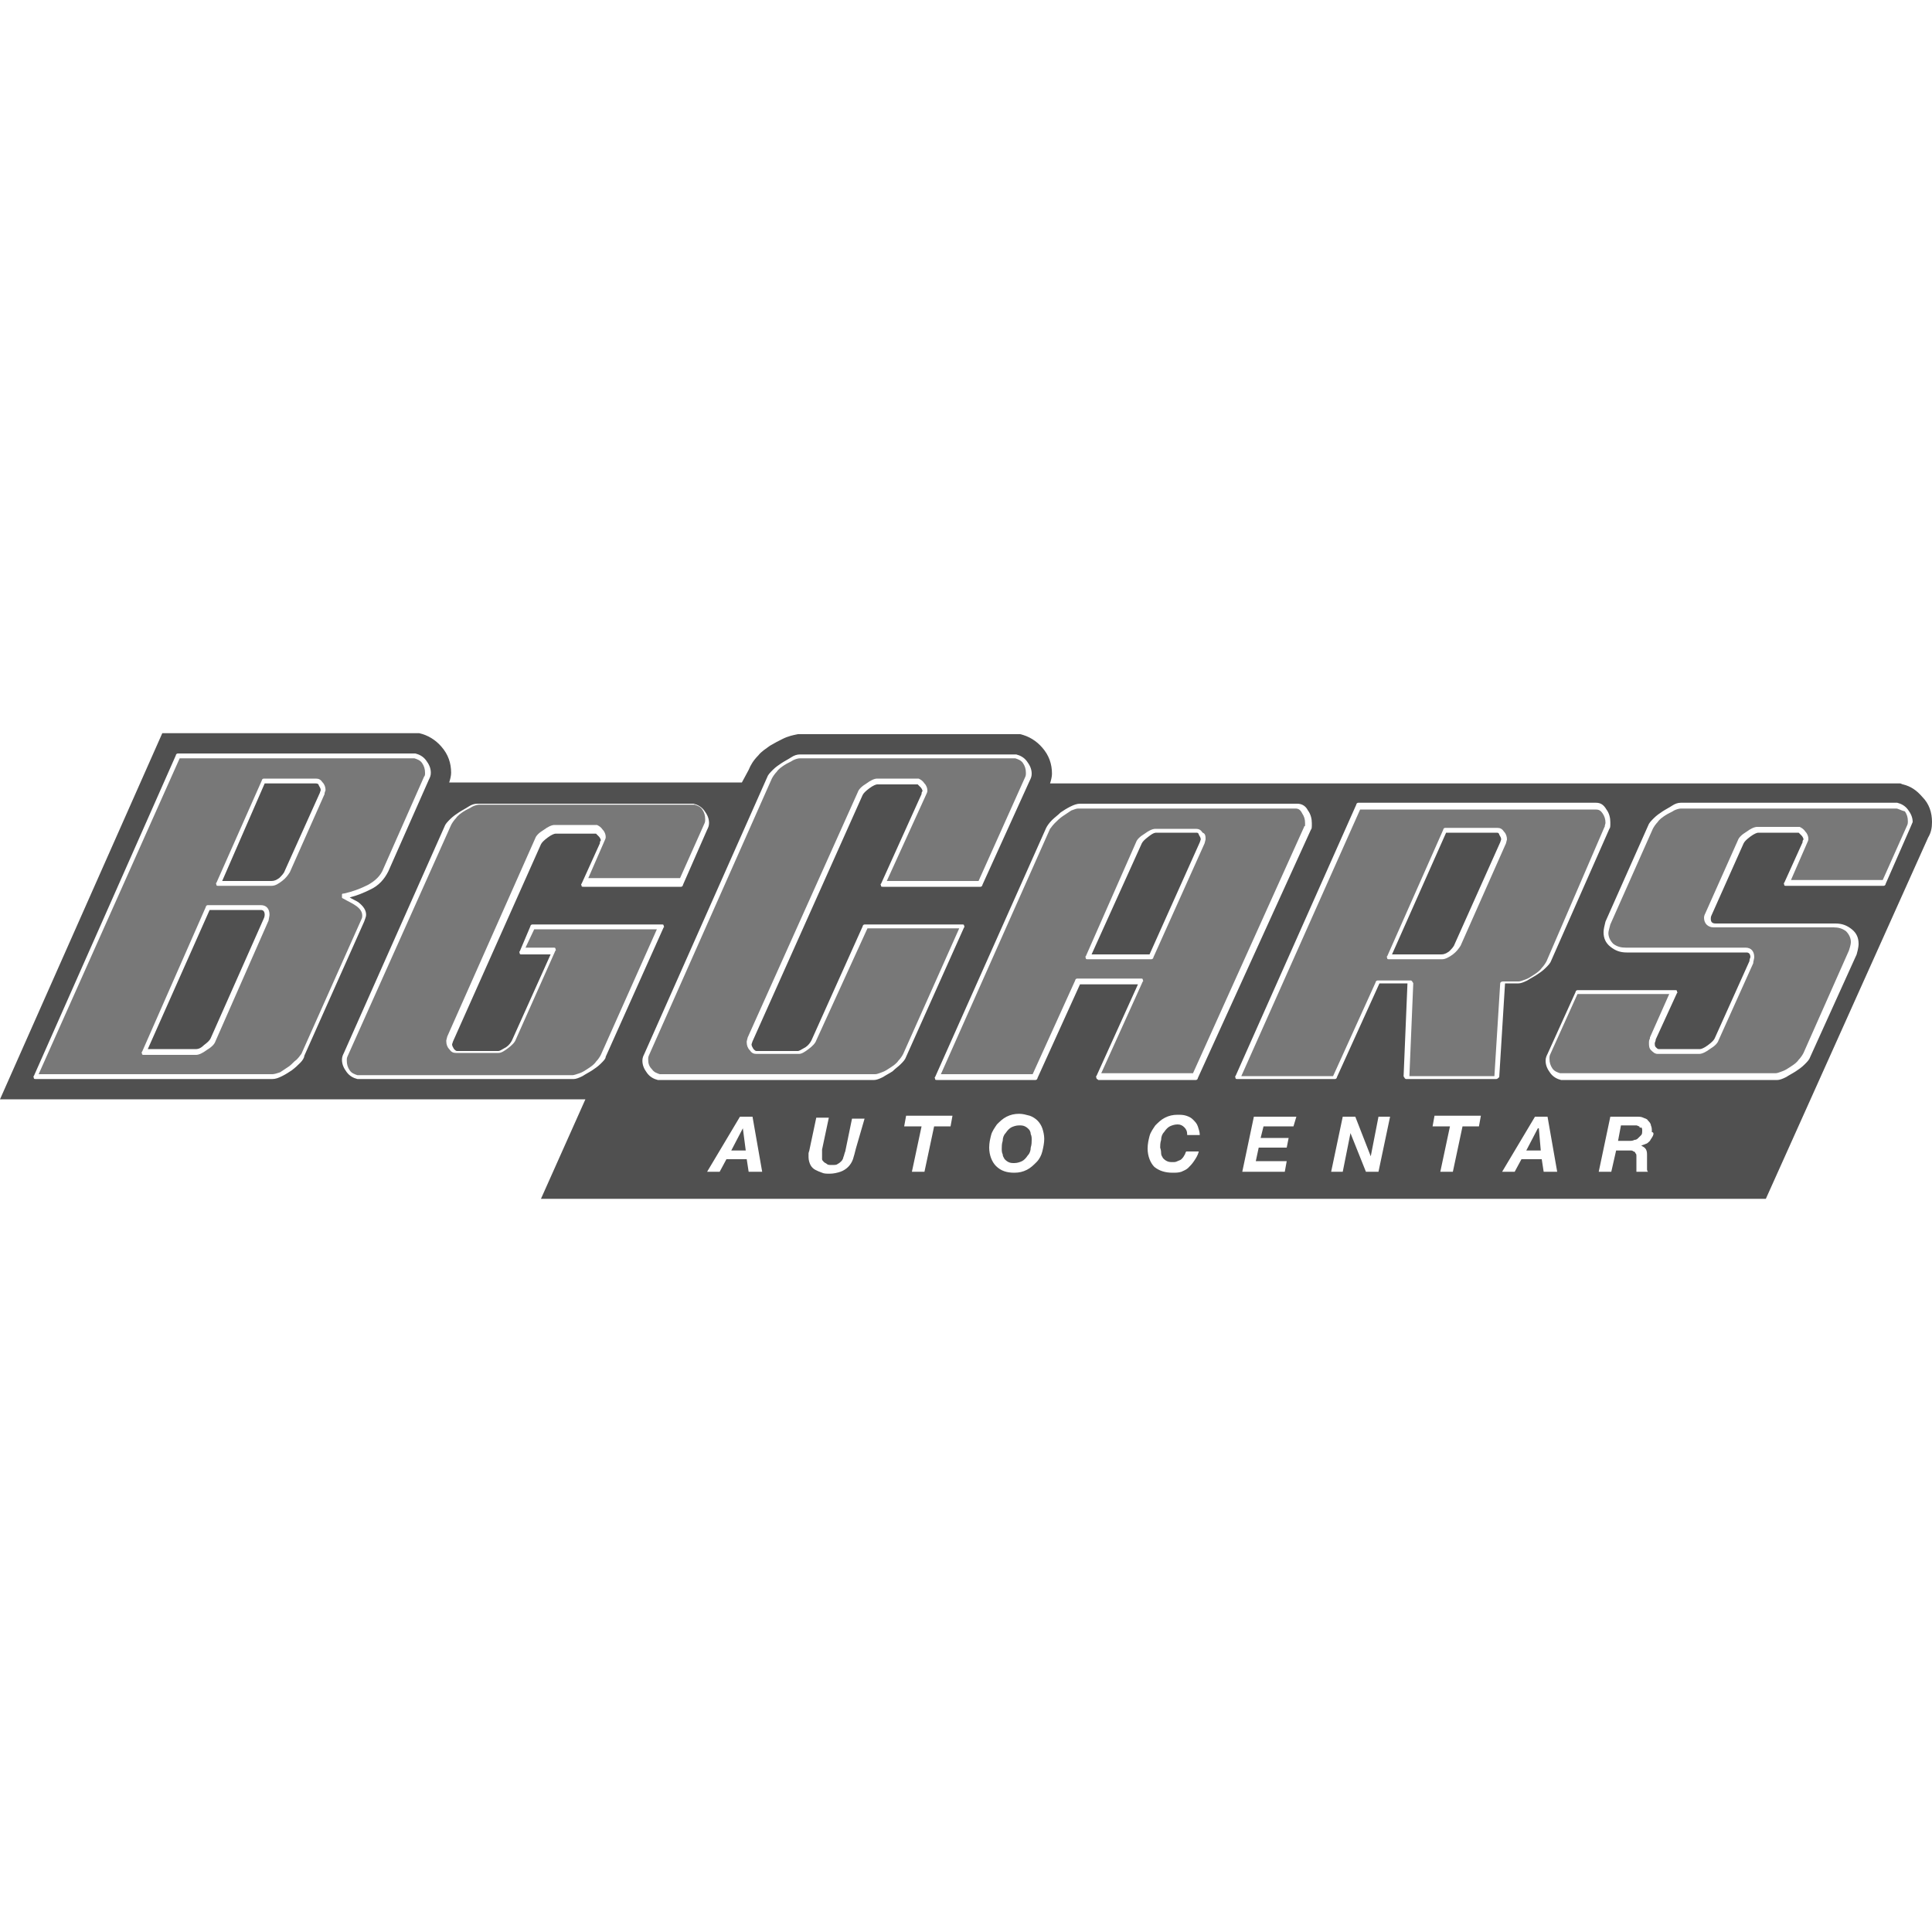
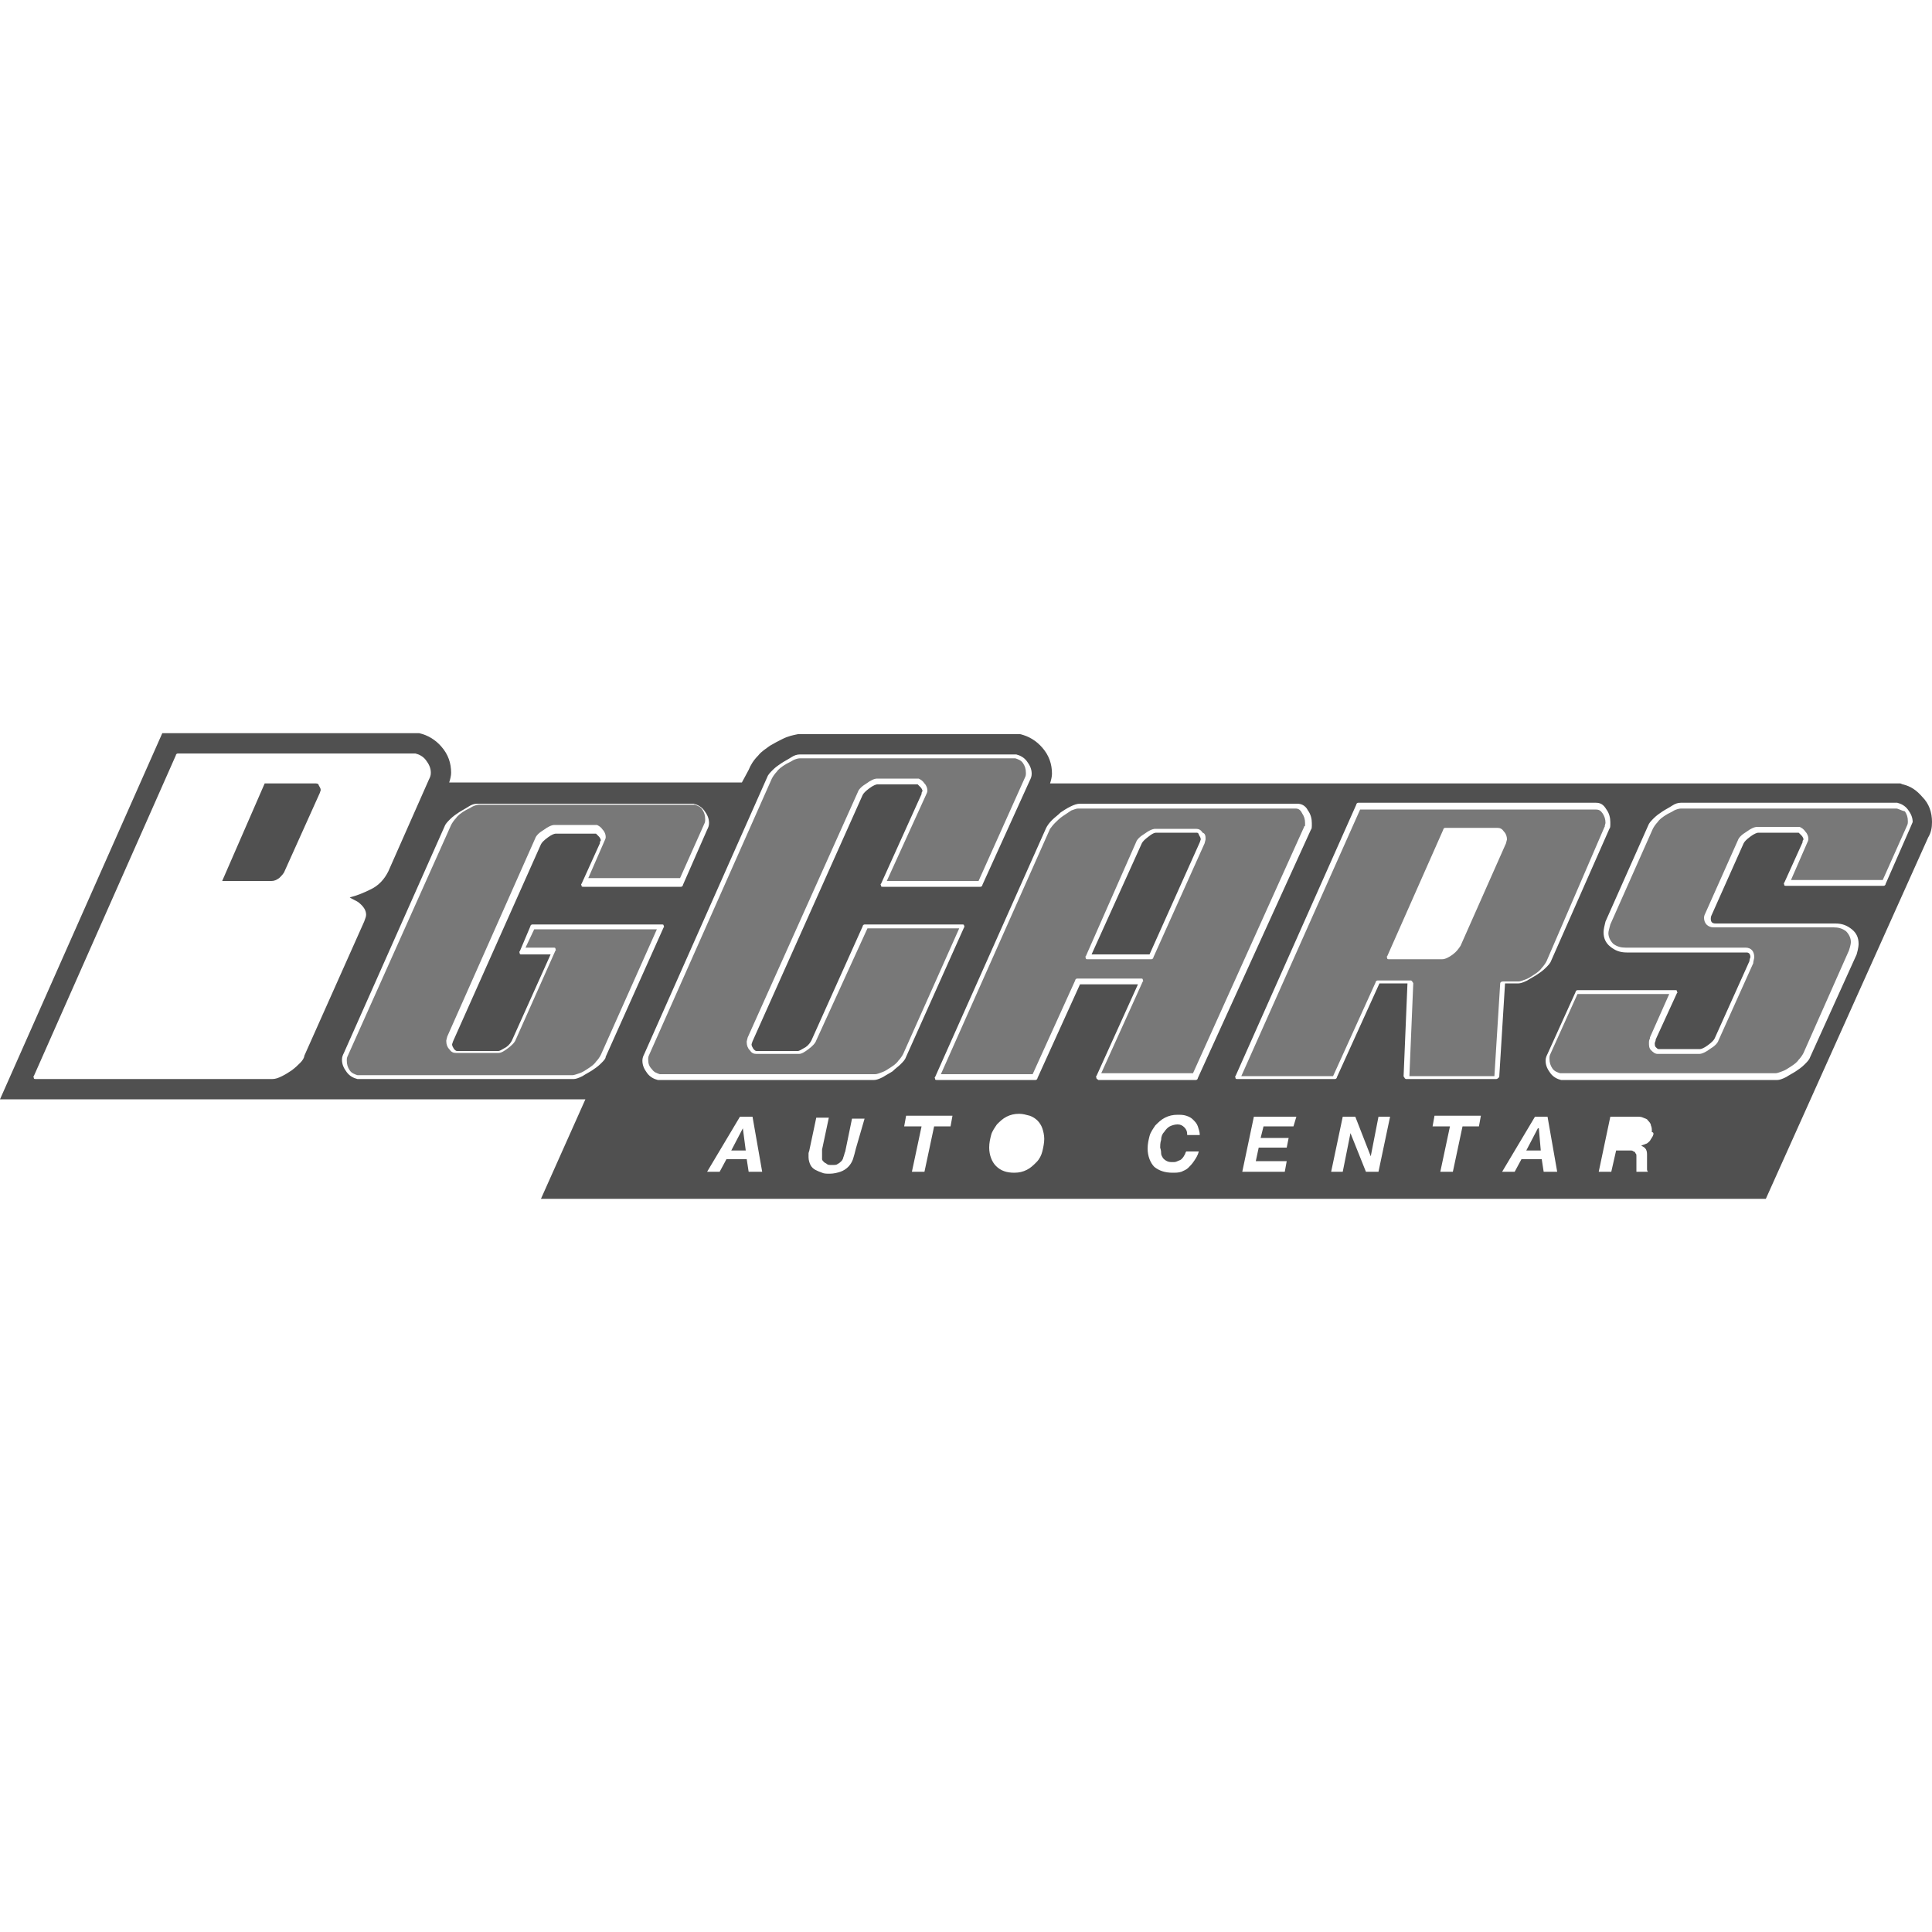
<svg xmlns="http://www.w3.org/2000/svg" version="1.1" id="Layer_1" x="0px" y="0px" viewBox="0 0 200 200" style="enable-background:new 0 0 200 200;" xml:space="preserve">
  <style type="text/css">
	.st0{fill:#787878;}
	.st1{fill:#505050;}
</style>
-   <path class="st0" d="M36.9,93.8c-0.4-0.3-0.9-0.5-1.4-0.8c-0.1,0-0.1-0.1-0.1-0.1c0-0.1,0-0.1,0-0.2l0-0.1c0-0.1,0.1-0.1,0.2-0.1  c0.9-0.2,1.7-0.5,2.5-0.9c0.7-0.4,1.3-0.9,1.6-1.7l4.2-9.5C44,80.3,44,80.2,44,80c0-0.4-0.1-0.7-0.3-1c-0.2-0.3-0.5-0.4-0.8-0.5  l-24.3,0L4,111.2h24.2c0.2,0,0.5-0.1,0.8-0.2c0.3-0.2,0.6-0.4,0.9-0.6c0.3-0.2,0.5-0.5,0.8-0.7c0.3-0.3,0.4-0.5,0.5-0.6l6.2-13.9  c0.1-0.2,0.1-0.3,0.1-0.4C37.5,94.4,37.3,94.1,36.9,93.8z M27.8,95.3C27.8,95.3,27.8,95.3,27.8,95.3l-5.5,12.5  c-0.1,0.3-0.4,0.6-0.9,0.9c-0.4,0.3-0.8,0.5-1.1,0.5h-5.4c-0.1,0-0.2,0-0.2-0.1c0-0.1-0.1-0.2,0-0.2l6.6-15c0-0.1,0.1-0.2,0.2-0.2  H27c0.6,0,0.9,0.4,0.9,1C27.9,94.7,27.9,94.8,27.8,95.3z M33.7,81.8l-0.1,0.3c0,0,0,0,0,0.1L30,90.3c-0.2,0.3-0.4,0.6-0.8,0.9  c-0.4,0.3-0.7,0.5-1.1,0.5h-5.5c-0.1,0-0.2,0-0.2-0.1c0-0.1-0.1-0.2,0-0.2l4.7-10.6c0-0.1,0.1-0.2,0.2-0.2h5.4  c0.3,0,0.5,0.1,0.7,0.4C33.6,81.2,33.7,81.5,33.7,81.8C33.7,81.8,33.7,81.8,33.7,81.8z" />
  <path class="st0" d="M54.4,98.1h2.9c0.1,0,0.2,0,0.2,0.1c0,0.1,0.1,0.2,0,0.2l-4.1,9.2c-0.1,0.3-0.4,0.6-0.8,0.9  c-0.4,0.3-0.7,0.5-1,0.5l-4.4,0c-0.3,0-0.5-0.1-0.7-0.4c-0.2-0.2-0.3-0.5-0.3-0.8c0,0,0,0,0-0.1l0.1-0.4l9.1-20.5  c0.1-0.3,0.4-0.6,0.9-0.9c0.4-0.3,0.8-0.5,1.1-0.5h4.3c0,0,0.1,0,0.1,0c0.2,0.1,0.4,0.2,0.6,0.5c0.2,0.2,0.3,0.5,0.3,0.7  c0,0,0,0.1,0,0.1c0,0,0,0.1-0.1,0.3l-1.7,3.9h9.5l2.5-5.6c0.1-0.2,0.1-0.3,0.1-0.5c0-0.4-0.1-0.7-0.3-1c-0.2-0.3-0.5-0.4-0.8-0.5  l-22.3,0c-0.2,0-0.5,0.1-0.7,0.2c-0.3,0.2-0.6,0.3-0.9,0.5c-0.3,0.2-0.6,0.4-0.8,0.7c-0.2,0.2-0.4,0.5-0.5,0.7L36,109.3  c-0.1,0.2-0.1,0.3-0.1,0.5c0,0.4,0.1,0.7,0.3,1c0.2,0.3,0.5,0.4,0.8,0.5l22.3,0c0.1,0,0.4-0.1,0.7-0.2c0.3-0.1,0.6-0.3,0.9-0.5  c0.3-0.2,0.6-0.4,0.8-0.7c0.2-0.2,0.4-0.5,0.5-0.7l5.8-13H55.3L54.4,98.1z" />
  <path class="st1" d="M123.9,86.2h-4.2c-0.1,0-0.3,0-0.8,0.4c-0.4,0.3-0.6,0.5-0.7,0.7L113,98.8h6l5.2-11.6l0.1-0.3  c0-0.2-0.1-0.3-0.2-0.5C124.1,86.3,124,86.2,123.9,86.2z" />
  <path class="st0" d="M84.5,107.7c-0.1,0.3-0.4,0.6-0.8,0.9c-0.4,0.3-0.7,0.5-1,0.5l-4.4,0c-0.3,0-0.5-0.1-0.7-0.4  c-0.2-0.2-0.3-0.5-0.3-0.8c0,0,0,0,0-0.1l0.1-0.4L88.8,82c0.1-0.3,0.4-0.6,0.9-0.9c0.4-0.3,0.8-0.5,1.1-0.5H95c0,0,0.1,0,0.1,0  c0.2,0.1,0.4,0.2,0.6,0.5c0.2,0.2,0.3,0.5,0.3,0.7c0,0,0,0.1,0,0.1c0,0,0,0.1-0.1,0.3l-4.1,9h9.5l4.8-10.7c0.1-0.2,0.1-0.3,0.1-0.5  c0-0.4-0.1-0.7-0.3-1c-0.2-0.3-0.5-0.4-0.8-0.5l-22.3,0c-0.2,0-0.5,0.1-0.7,0.2c-0.3,0.2-0.6,0.3-0.9,0.5c-0.3,0.2-0.6,0.4-0.8,0.7  c-0.2,0.2-0.4,0.5-0.5,0.7l-12.7,28.6c-0.1,0.2-0.1,0.3-0.1,0.5c0,0.4,0.1,0.7,0.4,1c0.2,0.3,0.5,0.4,0.8,0.5l22.3,0  c0.2,0,0.4-0.1,0.7-0.2c0.3-0.1,0.6-0.3,0.9-0.5c0.3-0.2,0.6-0.4,0.8-0.7c0.2-0.2,0.4-0.5,0.5-0.7l5.8-13h-9.5L84.5,107.7z" />
-   <path class="st1" d="M155,86.2h-5.3l-5.6,12.6h5.1c0.3,0,0.5-0.1,0.8-0.3c0.3-0.3,0.5-0.5,0.6-0.8l4.7-10.5l0.1-0.3  c0-0.2-0.1-0.3-0.2-0.5C155.2,86.3,155.1,86.2,155,86.2z" />
  <path class="st0" d="M134.1,83.7h-22.5c-0.2,0-0.4,0.1-0.7,0.2c-0.3,0.2-0.6,0.4-0.9,0.6c-0.3,0.2-0.6,0.5-0.8,0.7  c-0.3,0.3-0.4,0.5-0.5,0.6l-11.3,25.4h9.5l4.4-9.7c0-0.1,0.1-0.2,0.2-0.2h6.6c0.1,0,0.2,0,0.2,0.1c0,0.1,0.1,0.2,0,0.2l-4.3,9.5h9.5  L135,85.6c0,0,0-0.1,0.1-0.1c0,0,0,0,0,0v-0.3c0-0.4-0.1-0.7-0.3-1C134.6,83.8,134.4,83.7,134.1,83.7z M124.8,86.9l-0.1,0.4  l-5.3,11.8c0,0.1-0.1,0.2-0.2,0.2h-6.6c-0.1,0-0.2,0-0.2-0.1c0-0.1-0.1-0.2,0-0.2l5.2-11.8c0,0,0,0,0,0c0.1-0.3,0.4-0.6,0.9-0.9  c0.4-0.3,0.8-0.5,1.1-0.5h4.2c0.3,0,0.5,0.1,0.7,0.4C124.8,86.3,124.8,86.6,124.8,86.9C124.8,86.9,124.8,86.9,124.8,86.9z" />
  <path class="st0" d="M196.3,83.7l-22.3,0c-0.2,0-0.5,0.1-0.7,0.2c-0.3,0.2-0.6,0.3-0.9,0.5c-0.3,0.2-0.6,0.4-0.8,0.7  c-0.2,0.2-0.4,0.5-0.5,0.7l-4.4,9.9c-0.1,0.4-0.2,0.7-0.2,0.9c0,0.4,0.2,0.8,0.5,1.1c0.4,0.3,0.8,0.4,1.3,0.4h12.4  c0.6,0,0.9,0.4,0.9,1c0,0,0,0.1-0.1,0.5c0,0,0,0,0,0.1l-3.6,8c-0.1,0.3-0.4,0.6-0.9,0.9c-0.4,0.3-0.8,0.5-1.1,0.5h-4.3  c-0.3,0-0.5-0.2-0.7-0.4c-0.2-0.2-0.2-0.5-0.2-0.7c0,0,0-0.1,0-0.1c0-0.1,0-0.2,0.1-0.4c0,0,0,0,0-0.1l2-4.5h-9.5l-2.8,6.2  c-0.1,0.2-0.1,0.3-0.1,0.5c0,0.4,0.1,0.7,0.3,1c0.2,0.3,0.5,0.4,0.8,0.5l22.3,0c0.2,0,0.4-0.1,0.7-0.2c0.3-0.1,0.6-0.3,0.9-0.5  c0.3-0.2,0.6-0.4,0.8-0.7c0.2-0.2,0.4-0.5,0.5-0.7l4.7-10.6c0.2-0.6,0.2-0.8,0.2-0.9c0-0.4-0.2-0.8-0.5-1.1  c-0.4-0.3-0.8-0.4-1.3-0.4h-12.4c-0.6,0-1-0.4-1-1c0-0.2,0.1-0.4,0.2-0.6l3.3-7.4c0.1-0.3,0.4-0.6,0.9-0.9c0.4-0.3,0.8-0.5,1.1-0.5  h4.3c0,0,0.1,0,0.1,0c0.2,0.1,0.4,0.2,0.6,0.5c0.2,0.2,0.3,0.5,0.3,0.7c0,0,0,0.1,0,0.1c0,0,0,0.1-0.1,0.3l-1.7,3.9h9.5l2.5-5.6  c0.1-0.2,0.1-0.3,0.1-0.5c0-0.4-0.1-0.7-0.3-1C196.8,83.9,196.5,83.7,196.3,83.7z" />
  <path class="st0" d="M166.1,85.6C166.1,85.5,166.2,85.5,166.1,85.6l0.1-0.4c0-0.4-0.1-0.7-0.3-1c-0.2-0.3-0.4-0.4-0.7-0.4h-24.4  l-12.3,27.6h9.5l4.4-9.7c0-0.1,0.1-0.2,0.2-0.2h3.4c0.1,0,0.1,0,0.2,0.1c0,0.1,0.1,0.1,0.1,0.2l-0.4,9.6h8.8l0.6-9.6  c0-0.1,0.1-0.2,0.3-0.2h1.6c0.2,0,0.4-0.1,0.7-0.2c0.3-0.1,0.6-0.3,0.9-0.5c0.3-0.2,0.6-0.4,0.8-0.7c0.2-0.2,0.4-0.5,0.5-0.7  L166.1,85.6z M156,86.9l-0.1,0.4l-4.7,10.6c-0.2,0.3-0.4,0.6-0.8,0.9c-0.4,0.3-0.8,0.5-1.1,0.5h-5.5c-0.1,0-0.2,0-0.2-0.1  c0-0.1-0.1-0.2,0-0.2l5.8-13.1c0-0.1,0.1-0.2,0.2-0.2h5.4c0.3,0,0.5,0.1,0.7,0.4C155.9,86.3,156,86.6,156,86.9  C156,86.9,156,86.9,156,86.9z" />
-   <path class="st1" d="M27,94.2h-5.3l-6.4,14.4h5c0.1,0,0.4,0,0.8-0.4c0.4-0.3,0.6-0.5,0.7-0.7l5.5-12.4c0.1-0.2,0.1-0.4,0.1-0.4  C27.4,94.3,27.2,94.2,27,94.2z" />
  <path class="st1" d="M32.7,81.1h-5.3L23,91.2h5.1c0.3,0,0.5-0.1,0.8-0.3c0.3-0.3,0.5-0.5,0.6-0.8l3.6-8l0.1-0.3  c0-0.2-0.1-0.3-0.2-0.5C33,81.2,32.9,81.1,32.7,81.1z" />
  <g>
    <polygon class="st1" points="76.9,116.8 75.7,119.1 77.2,119.1 76.9,116.8  " />
-     <path class="st1" d="M106.5,116.9c-0.1-0.1-0.2-0.2-0.4-0.3c-0.2-0.1-0.4-0.1-0.6-0.1c-0.3,0-0.6,0.1-0.8,0.2   c-0.2,0.1-0.4,0.3-0.6,0.6c-0.2,0.2-0.3,0.5-0.3,0.8c-0.1,0.3-0.1,0.6-0.1,0.8c0,0.2,0,0.4,0.1,0.6c0,0.2,0.1,0.3,0.2,0.5   c0.1,0.1,0.2,0.2,0.4,0.3c0.2,0.1,0.4,0.1,0.6,0.1c0.3,0,0.6-0.1,0.8-0.2c0.2-0.1,0.4-0.3,0.6-0.6c0.2-0.2,0.3-0.5,0.3-0.8   c0.1-0.3,0.1-0.6,0.1-0.8c0-0.2,0-0.4-0.1-0.6C106.7,117.2,106.6,117,106.5,116.9z" />
-     <path class="st1" d="M169.7,116.6c-0.1,0-0.2-0.1-0.3-0.1c-0.1,0-0.2,0-0.4,0h-1.2l-0.3,1.6h1.2c0.2,0,0.3,0,0.5-0.1   c0.2,0,0.3-0.1,0.4-0.2c0.1-0.1,0.2-0.2,0.3-0.3c0.1-0.1,0.1-0.3,0.1-0.4c0-0.2,0-0.3-0.1-0.4C169.8,116.8,169.7,116.7,169.7,116.6   z" />
    <path class="st1" d="M200,85.1c0-1-0.3-1.9-1-2.6c-0.6-0.7-1.2-1.1-2-1.3c-0.1,0-0.2-0.1-0.3-0.1l-0.2,0h-0.2h-87.6   c0.1-0.3,0.2-0.7,0.2-1c0-1-0.3-1.9-1-2.7c-0.6-0.7-1.4-1.2-2.3-1.4l-0.2,0h-0.2H82.8h-0.1l-0.1,0c-0.5,0.1-1,0.2-1.6,0.5   c-0.4,0.2-0.8,0.4-1.3,0.7c-0.4,0.3-0.9,0.6-1.2,1c-0.5,0.5-0.8,1-1,1.5L76.8,81H46.5c0.1-0.3,0.2-0.7,0.2-1c0-1-0.3-1.9-1-2.7   c-0.6-0.7-1.4-1.2-2.3-1.4l-0.2,0H43H16.8L0,113.8h60.6L56,124.1h126.8l16.8-37.4C199.9,86.2,200,85.7,200,85.1   C200,85.1,200,85.1,200,85.1C200,85.1,200,85.1,200,85.1z M31.1,110c-0.3,0.3-0.5,0.5-0.9,0.8c-0.3,0.2-0.6,0.4-1,0.6   c-0.4,0.2-0.7,0.3-1,0.3H3.7c-0.1,0-0.2,0-0.2-0.1c0-0.1-0.1-0.2,0-0.2l14.7-33.2c0-0.1,0.1-0.2,0.2-0.2h24.6   c0.4,0.1,0.8,0.3,1.1,0.7c0.3,0.4,0.5,0.8,0.5,1.3c0,0.3-0.1,0.5-0.2,0.7l-4.2,9.5c-0.4,0.8-1,1.5-1.9,1.9   c-0.6,0.3-1.3,0.6-2.1,0.8c0.3,0.2,0.6,0.3,0.9,0.5c0.5,0.4,0.8,0.8,0.8,1.3c0,0.2-0.1,0.4-0.2,0.7l-6.2,13.9   C31.5,109.5,31.3,109.8,31.1,110z M62.2,110.1c-0.3,0.3-0.6,0.5-0.9,0.7c-0.3,0.2-0.7,0.4-1,0.6c-0.4,0.2-0.7,0.3-0.9,0.3l-22.4,0   c-0.4-0.1-0.8-0.3-1.1-0.7c-0.3-0.4-0.5-0.8-0.5-1.3c0-0.3,0.1-0.5,0.2-0.7L46,85.6c0.1-0.3,0.3-0.5,0.6-0.8   c0.3-0.3,0.6-0.5,0.9-0.7c0.3-0.2,0.7-0.4,1-0.6c0.3-0.2,0.6-0.3,0.9-0.3c0,0,0,0,0,0h22.4c0.4,0.1,0.8,0.3,1.1,0.7   c0.3,0.4,0.5,0.8,0.5,1.3c0,0.3-0.1,0.5-0.2,0.7l-2.5,5.7c0,0.1-0.1,0.2-0.2,0.2H60.4c-0.1,0-0.2,0-0.2-0.1c0-0.1-0.1-0.2,0-0.2   l1.9-4.2c0-0.1,0-0.2,0.1-0.3c0-0.1-0.1-0.3-0.2-0.4c-0.1-0.1-0.2-0.2-0.3-0.3h-4.2c-0.1,0-0.4,0.1-0.8,0.4   c-0.4,0.3-0.6,0.5-0.7,0.7l-9.1,20.4l-0.1,0.3c0,0.2,0.1,0.3,0.2,0.5c0.1,0.1,0.2,0.2,0.3,0.2h4.3c0.1,0,0.3-0.1,0.8-0.4   c0.3-0.2,0.5-0.5,0.6-0.7l4-8.9H54c-0.1,0-0.2,0-0.2-0.1c0-0.1-0.1-0.2,0-0.2l1.1-2.6c0-0.1,0.1-0.2,0.2-0.2h13.4   c0.1,0,0.2,0,0.2,0.1c0,0.1,0.1,0.2,0,0.2l-6,13.4C62.7,109.6,62.5,109.8,62.2,110.1z M77.5,121.3l-0.2-1.3h-2.1l-0.7,1.3h-1.3   l3.4-5.7h1.3l1,5.7H77.5z M88.6,118.9c-0.1,0.4-0.2,0.8-0.3,1.1c-0.1,0.3-0.3,0.6-0.5,0.8c-0.2,0.2-0.5,0.4-0.8,0.5   c-0.3,0.1-0.7,0.2-1.1,0.2c-0.3,0-0.6,0-0.8-0.1c-0.3-0.1-0.5-0.2-0.7-0.3c-0.2-0.1-0.4-0.3-0.5-0.5c-0.1-0.2-0.2-0.5-0.2-0.8   c0-0.1,0-0.3,0-0.4c0-0.1,0.1-0.3,0.1-0.4l0.7-3.3h1.3l-0.7,3.3c0,0,0,0.1,0,0.2c0,0.1,0,0.1,0,0.2c0,0.1,0,0.1,0,0.2   c0,0.1,0,0.1,0,0.2c0,0.1,0,0.1,0,0.2c0,0.1,0.1,0.2,0.2,0.3c0.1,0.1,0.2,0.1,0.3,0.2c0.1,0.1,0.3,0.1,0.5,0.1c0.3,0,0.5,0,0.6-0.1   c0.2-0.1,0.3-0.2,0.4-0.3c0.1-0.1,0.2-0.3,0.2-0.4c0.1-0.2,0.1-0.4,0.2-0.6l0.7-3.4h1.3L88.6,118.9z M92.4,110.9   c-0.3,0.2-0.7,0.4-1,0.6c-0.4,0.2-0.7,0.3-0.9,0.3l-22.4,0c-0.4-0.1-0.8-0.3-1.1-0.7c-0.3-0.4-0.5-0.8-0.5-1.3   c0-0.3,0.1-0.5,0.2-0.7l12.7-28.6c0.1-0.3,0.3-0.5,0.6-0.8c0.3-0.3,0.6-0.5,0.9-0.7c0.3-0.2,0.7-0.4,1-0.6c0.3-0.2,0.6-0.3,0.9-0.3   c0,0,0,0,0,0h22.4c0.4,0.1,0.8,0.3,1.1,0.7c0.3,0.4,0.5,0.8,0.5,1.3c0,0.3-0.1,0.5-0.2,0.7l-4.9,10.8c0,0.1-0.1,0.2-0.2,0.2H91.4   c-0.1,0-0.2,0-0.2-0.1c0-0.1-0.1-0.2,0-0.2l4.2-9.3c0-0.1,0-0.2,0.1-0.3c0-0.1-0.1-0.3-0.2-0.4c-0.1-0.1-0.2-0.2-0.3-0.3h-4.2   c-0.1,0-0.4,0.1-0.8,0.4c-0.4,0.3-0.6,0.5-0.7,0.7l-11.4,25.5l-0.1,0.3c0,0.2,0.1,0.3,0.2,0.5c0.1,0.1,0.2,0.2,0.3,0.2h4.3   c0.1,0,0.3-0.1,0.8-0.4c0.3-0.2,0.5-0.5,0.6-0.7l5.3-11.8c0-0.1,0.1-0.2,0.2-0.2h10.1c0.1,0,0.2,0,0.2,0.1c0,0.1,0.1,0.2,0,0.2   l-6,13.4c-0.1,0.3-0.3,0.5-0.6,0.8C93,110.4,92.7,110.6,92.4,110.9z M98.4,116.6h-1.7l-1,4.7h-1.3l1-4.7h-1.8l0.2-1.1h4.8   L98.4,116.6z M107.9,119.2c-0.1,0.4-0.3,0.8-0.6,1.1c-0.3,0.3-0.6,0.6-1,0.8c-0.4,0.2-0.8,0.3-1.3,0.3c-0.8,0-1.4-0.2-1.9-0.7   c-0.4-0.4-0.7-1.1-0.7-1.9c0-0.5,0.1-0.9,0.2-1.3c0.1-0.4,0.4-0.8,0.6-1.1c0.3-0.3,0.6-0.6,1-0.8c0.4-0.2,0.8-0.3,1.3-0.3   c0.4,0,0.7,0.1,1.1,0.2c0.3,0.1,0.6,0.3,0.8,0.5c0.2,0.2,0.4,0.5,0.5,0.8c0.1,0.3,0.2,0.7,0.2,1.1   C108.1,118.3,108,118.8,107.9,119.2z M113.5,111.6c0-0.1-0.1-0.2,0-0.2l4.3-9.5h-6l-4.4,9.7c0,0.1-0.1,0.2-0.2,0.2H97   c-0.1,0-0.2,0-0.2-0.1c0-0.1-0.1-0.2,0-0.2l11.5-25.8c0.1-0.2,0.3-0.5,0.6-0.8c0.3-0.3,0.6-0.5,0.9-0.8c0.3-0.2,0.6-0.4,1-0.6   c0.4-0.2,0.7-0.3,1-0.3h22.5c0.3,0,0.8,0.1,1.1,0.7c0.3,0.4,0.4,0.9,0.4,1.3v0.3c0,0.1,0,0.3-0.1,0.4L124,111.6   c0,0.1-0.1,0.2-0.2,0.2h-10.1C113.6,111.7,113.5,111.7,113.5,111.6z M120.2,119.4c0,0.2,0.1,0.3,0.2,0.5c0.1,0.1,0.2,0.2,0.4,0.3   c0.2,0.1,0.4,0.1,0.6,0.1c0.2,0,0.3,0,0.5-0.1c0.2-0.1,0.3-0.1,0.4-0.2c0.1-0.1,0.2-0.2,0.3-0.4c0.1-0.1,0.1-0.3,0.2-0.4h1.3   c-0.1,0.4-0.3,0.7-0.5,1c-0.2,0.3-0.4,0.5-0.6,0.7c-0.2,0.2-0.5,0.3-0.7,0.4c-0.3,0.1-0.6,0.1-0.9,0.1c-0.8,0-1.4-0.2-1.9-0.6   c-0.4-0.4-0.7-1.1-0.7-1.9c0-0.5,0.1-0.9,0.2-1.3c0.1-0.4,0.4-0.8,0.6-1.1c0.3-0.3,0.6-0.6,1-0.8c0.4-0.2,0.8-0.3,1.3-0.3   c0.3,0,0.6,0,0.9,0.1c0.3,0.1,0.5,0.2,0.7,0.4c0.2,0.2,0.4,0.4,0.5,0.7c0.1,0.3,0.2,0.6,0.2,0.9h-1.3c0-0.4-0.1-0.6-0.3-0.8   c-0.2-0.2-0.4-0.3-0.7-0.3c-0.3,0-0.6,0.1-0.8,0.2c-0.2,0.1-0.4,0.3-0.6,0.6c-0.2,0.2-0.3,0.5-0.3,0.8c-0.1,0.3-0.1,0.6-0.1,0.8   C120.2,119.1,120.2,119.3,120.2,119.4z M133.9,116.6h-3.1l-0.3,1.2h2.9l-0.2,1h-2.9l-0.3,1.4h3.2l-0.2,1.1h-4.4l1.2-5.7h4.4   L133.9,116.6z M142.7,121.3h-1.3l-1.6-4h0l-0.8,4h-1.2l1.2-5.7h1.3l1.6,4.1h0l0.8-4.1h1.2L142.7,121.3z M153.1,116.6h-1.7l-1,4.7   h-1.3l1-4.7h-1.8l0.2-1.1h4.8L153.1,116.6z M154.9,111.7h-9.3c-0.1,0-0.1,0-0.2-0.1c0-0.1-0.1-0.1-0.1-0.2l0.4-9.6h-2.9l-4.4,9.7   c0,0.1-0.1,0.2-0.2,0.2h-10.1c-0.1,0-0.2,0-0.2-0.1c0-0.1-0.1-0.2,0-0.2l12.5-28.1c0-0.1,0.1-0.2,0.2-0.2h24.6   c0.5,0,0.8,0.2,1.1,0.7c0.3,0.4,0.4,0.9,0.4,1.3v0.3c0,0.1,0,0.3-0.1,0.4l-6,13.6c-0.1,0.3-0.3,0.5-0.6,0.8   c-0.3,0.3-0.6,0.5-0.9,0.7c-0.3,0.2-0.7,0.4-1,0.6c-0.4,0.2-0.7,0.3-0.9,0.3l-1.4,0l-0.6,9.7C155.1,111.6,155,111.7,154.9,111.7z    M159.8,121.3l-0.2-1.3h-2.1l-0.7,1.3h-1.3l3.4-5.7h1.3l1,5.7H159.8z M171.1,117.6c-0.1,0.2-0.2,0.3-0.3,0.5   c-0.1,0.1-0.3,0.3-0.4,0.3c-0.2,0.1-0.3,0.1-0.5,0.2v0c0.2,0.1,0.4,0.2,0.5,0.4c0.1,0.2,0.1,0.4,0.1,0.6c0,0.1,0,0.3,0,0.5   c0,0.2,0,0.4,0,0.5c0,0.1,0,0.3,0,0.4c0,0.1,0,0.2,0.1,0.3h-1.2c0-0.1,0-0.1,0-0.2c0-0.1,0-0.1,0-0.2c0-0.2,0-0.4,0-0.6   c0-0.2,0-0.4,0-0.6c0-0.1,0-0.3-0.1-0.3c0-0.1-0.1-0.2-0.2-0.2c-0.1-0.1-0.2-0.1-0.3-0.1c-0.1,0-0.2,0-0.3,0h-1.2l-0.5,2.2h-1.3   l1.2-5.7h2.7c0.3,0,0.5,0,0.7,0.1c0.2,0.1,0.4,0.1,0.5,0.3c0.1,0.1,0.3,0.3,0.3,0.5c0.1,0.2,0.1,0.4,0.1,0.7   C171.2,117.2,171.2,117.4,171.1,117.6z M197.7,85.8l-2.5,5.7c0,0.1-0.1,0.2-0.2,0.2h-10.1c-0.1,0-0.2,0-0.2-0.1   c0-0.1-0.1-0.2,0-0.2l1.9-4.2c0-0.1,0-0.2,0.1-0.3c0-0.1-0.1-0.3-0.2-0.4c-0.1-0.1-0.2-0.2-0.3-0.3h-4.2c-0.1,0-0.4,0.1-0.8,0.4   c-0.4,0.3-0.6,0.5-0.7,0.7l-3.3,7.4c-0.1,0.2-0.1,0.3-0.1,0.4c0,0.3,0.1,0.5,0.5,0.5h12.4c0.7,0,1.2,0.2,1.7,0.6   c0.5,0.4,0.7,0.9,0.7,1.5c0,0.1,0,0.4-0.2,1.1l-4.8,10.6c-0.1,0.3-0.3,0.5-0.6,0.8c-0.3,0.3-0.6,0.5-0.9,0.7   c-0.3,0.2-0.7,0.4-1,0.6c-0.4,0.2-0.7,0.3-0.9,0.3l-22.4,0c-0.4-0.1-0.8-0.3-1.1-0.7c-0.3-0.4-0.5-0.8-0.5-1.3   c0-0.3,0.1-0.5,0.2-0.7l2.9-6.4c0-0.1,0.1-0.2,0.2-0.2h10.1c0.1,0,0.2,0,0.2,0.1c0,0.1,0.1,0.2,0,0.2l-2.2,4.8   c0,0.2-0.1,0.3-0.1,0.4c0,0.1,0,0.3,0.1,0.4c0.1,0.1,0.2,0.2,0.3,0.2l4.3,0c0.1,0,0.4-0.1,0.8-0.4c0.4-0.3,0.6-0.5,0.7-0.7l3.6-8   c0-0.2,0.1-0.4,0.1-0.4c0-0.4-0.2-0.5-0.4-0.5h-12.4c-0.7,0-1.2-0.2-1.7-0.6c-0.5-0.4-0.7-0.9-0.7-1.5c0-0.3,0.1-0.7,0.2-1.1   l4.4-9.9c0.1-0.3,0.3-0.5,0.6-0.8c0.3-0.3,0.6-0.5,0.9-0.7c0.3-0.2,0.7-0.4,1-0.6c0.3-0.2,0.6-0.3,0.9-0.3c0,0,0,0,0,0h22.4   c0.4,0.1,0.8,0.3,1.1,0.7c0.3,0.4,0.5,0.8,0.5,1.3C197.9,85.3,197.8,85.6,197.7,85.8z" />
    <polygon class="st1" points="159.2,116.8 158,119.1 159.5,119.1 159.3,116.8  " />
  </g>
</svg>